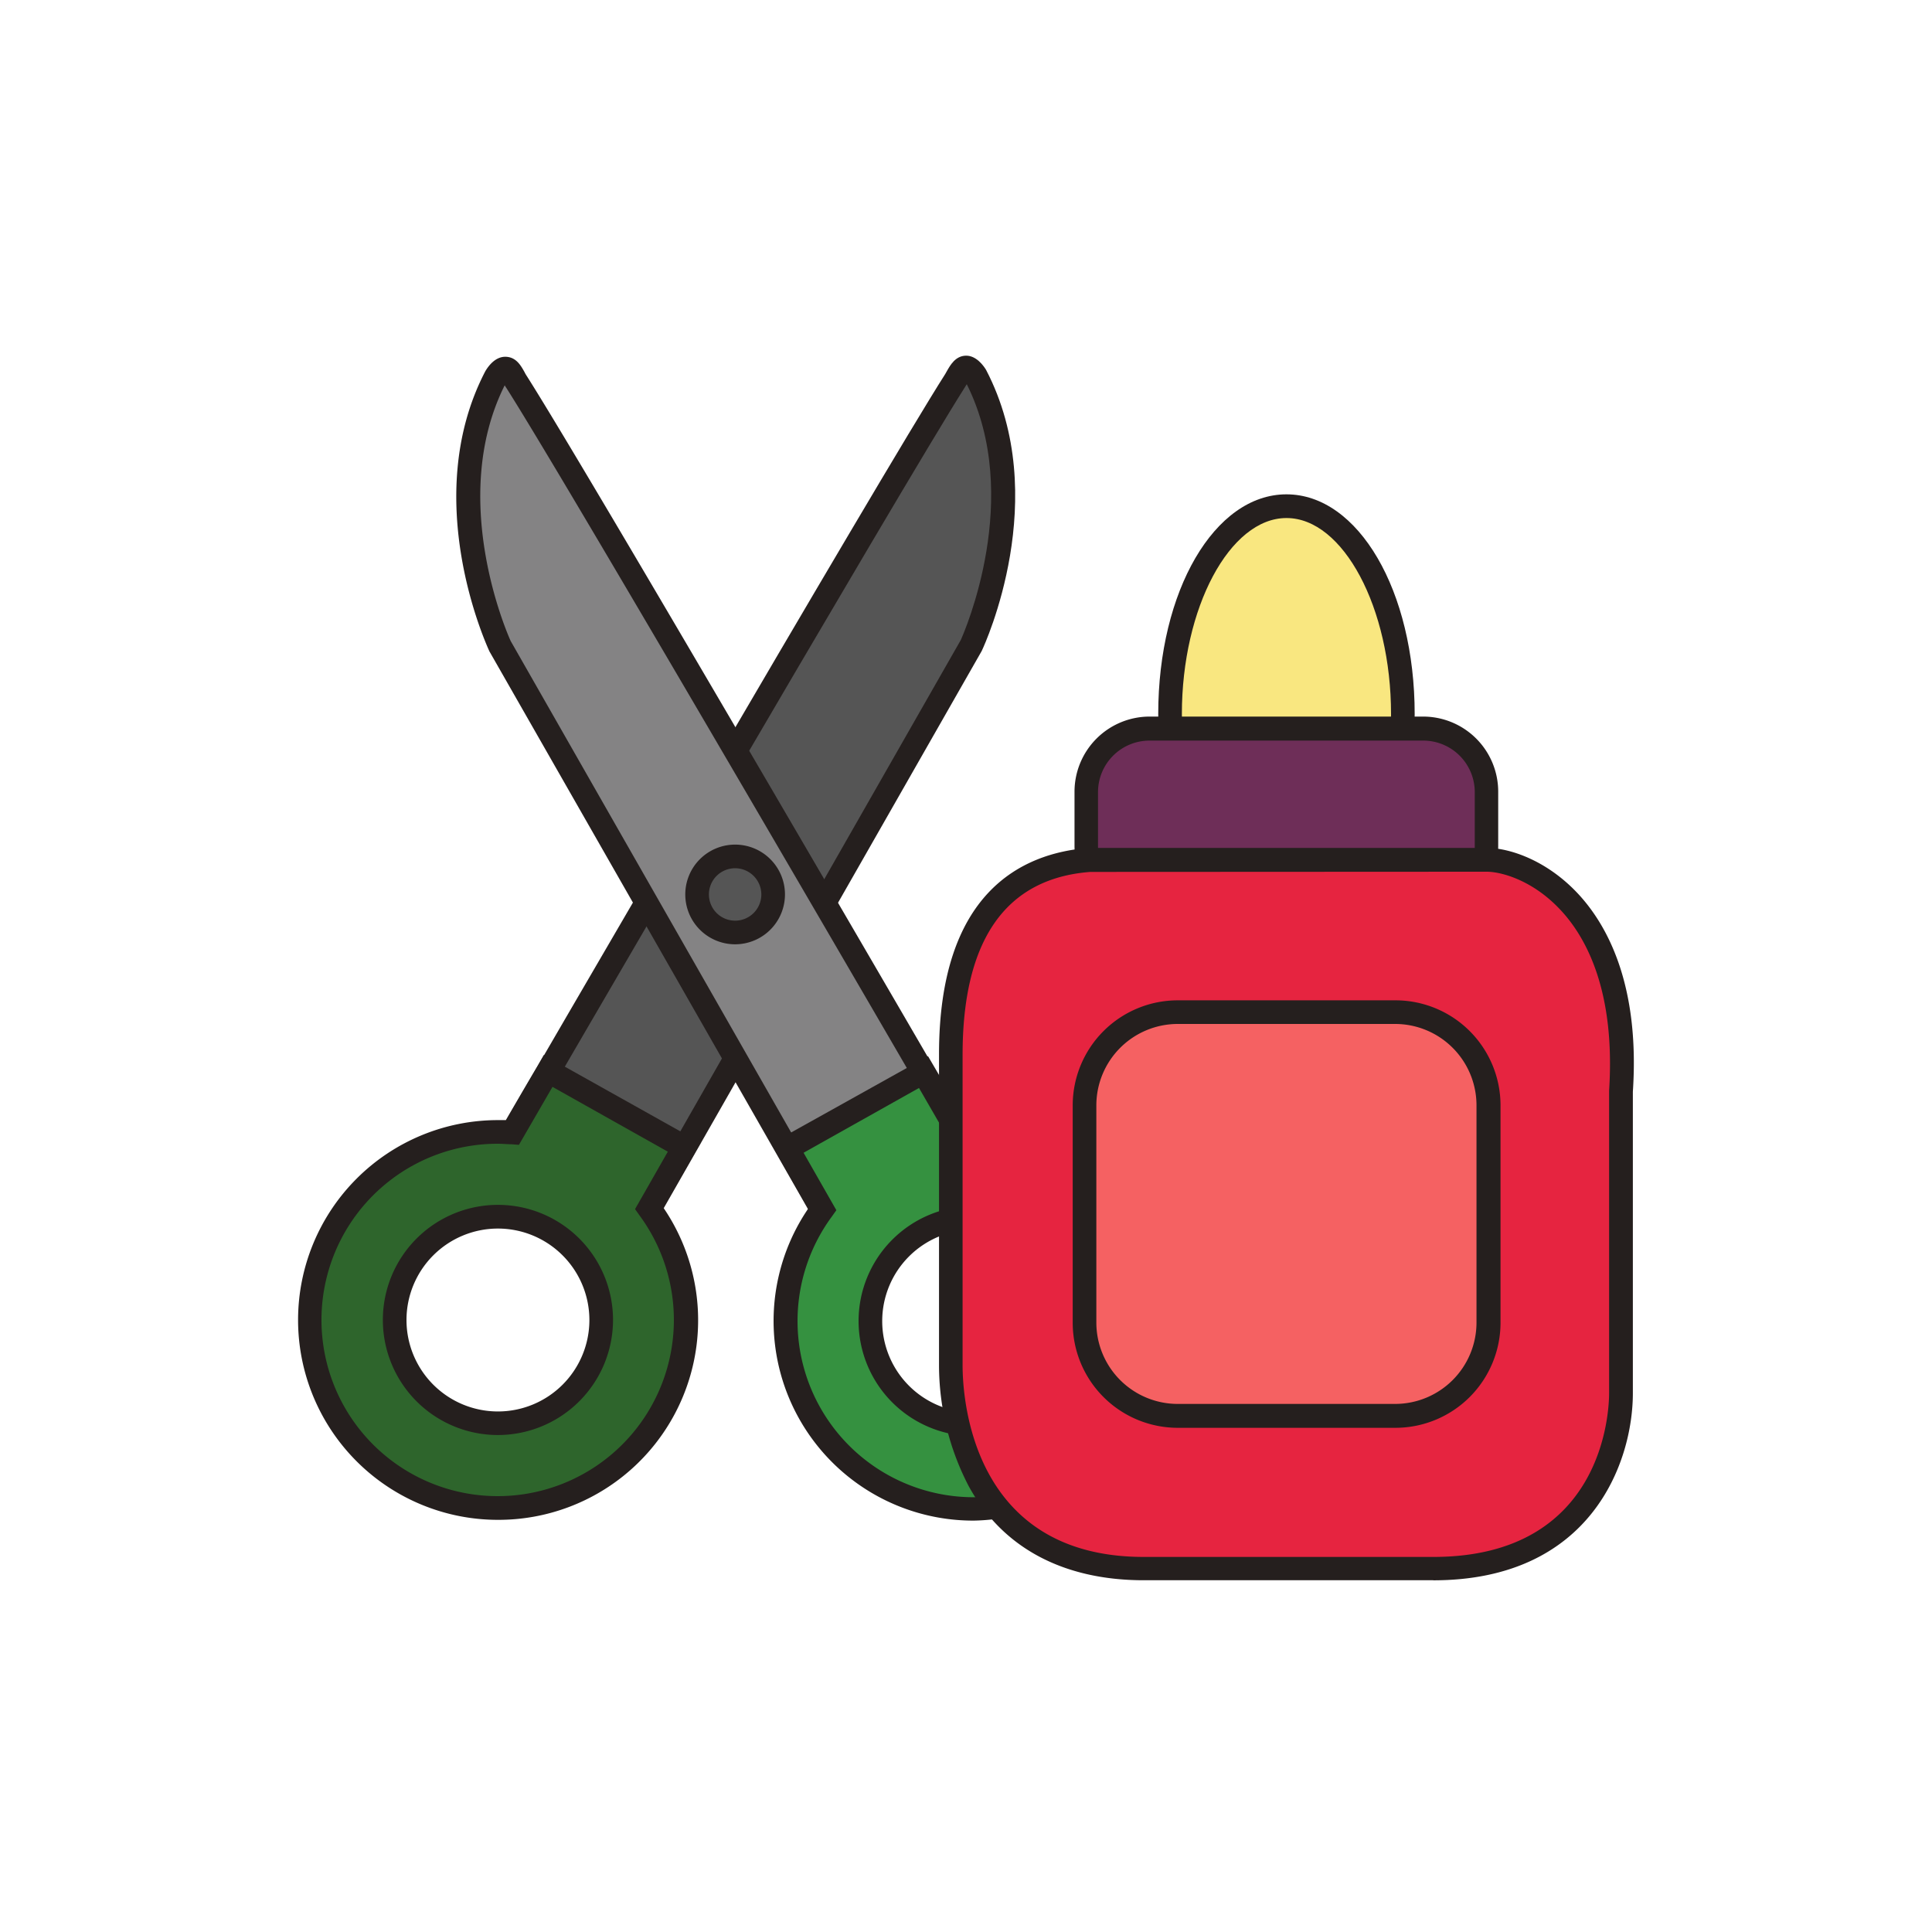
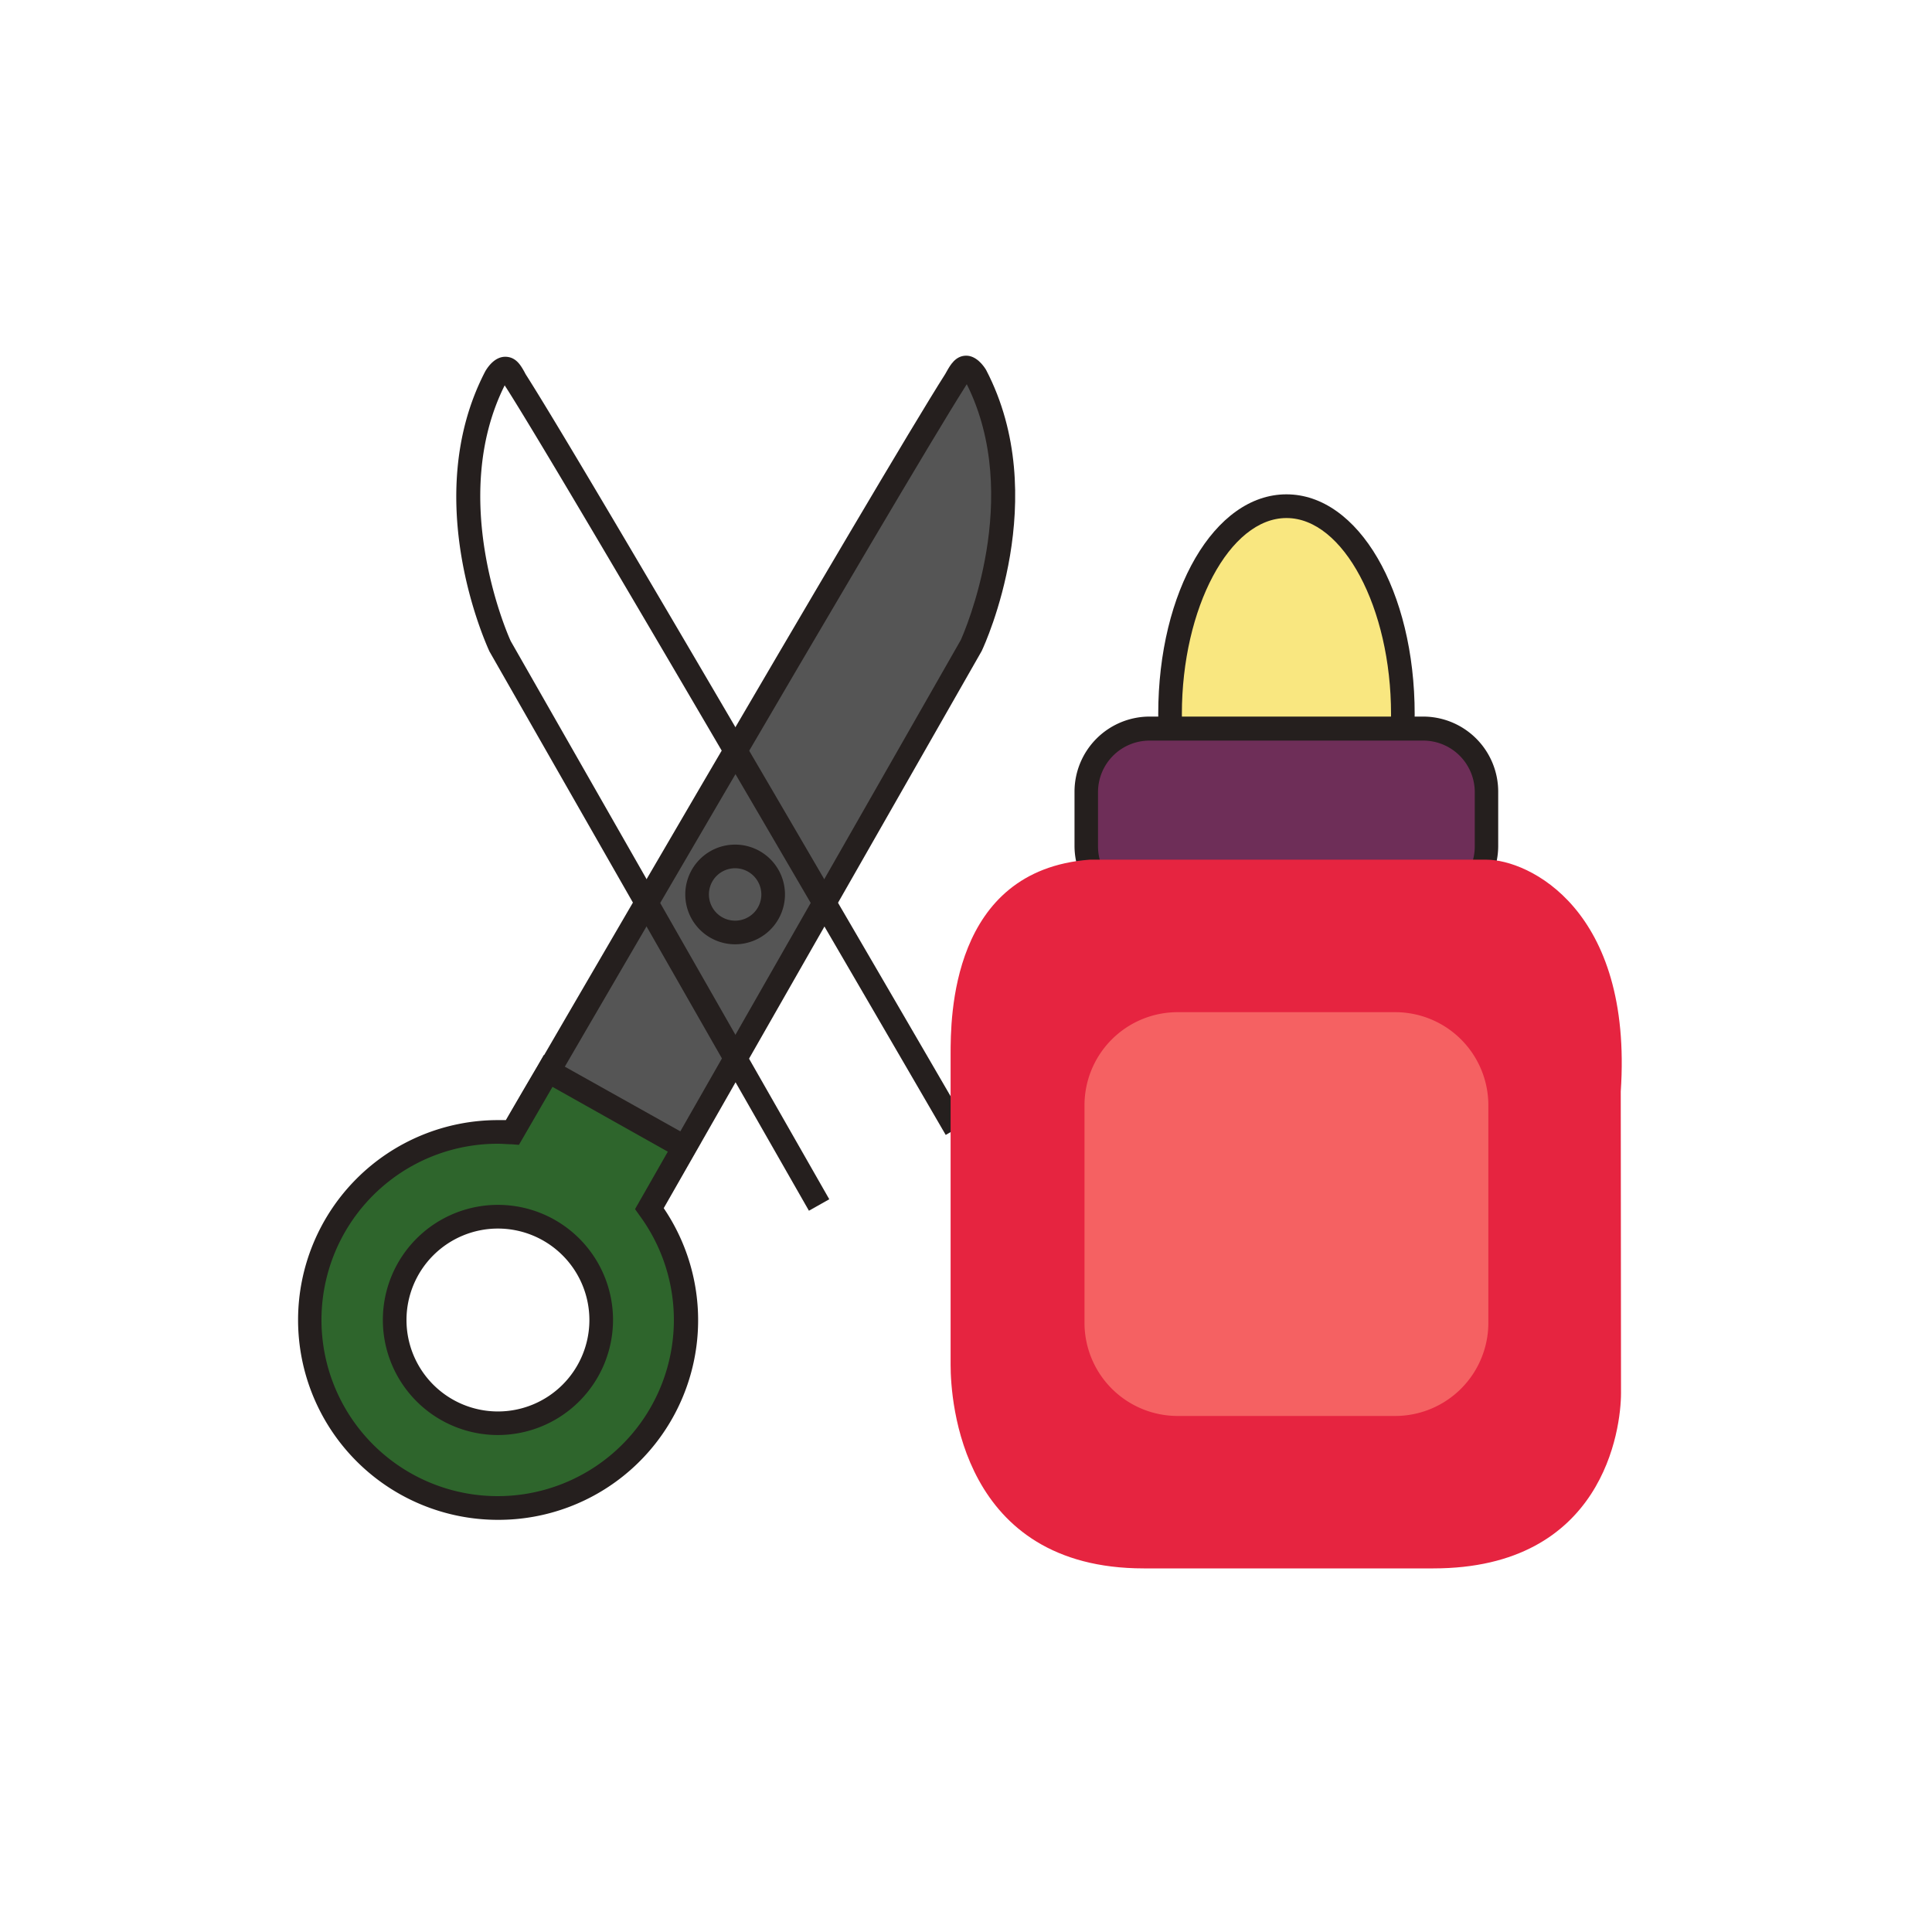
<svg xmlns="http://www.w3.org/2000/svg" id="art_class" data-name="art class" viewBox="0 0 300 300">
  <defs>
    <style>.cls-1{fill:#555;}.cls-2{fill:#251f1e;}.cls-3{fill:#2e652c;}.cls-4{fill:#848384;}.cls-5{fill:#359140;}.cls-6{fill:#f9e780;}.cls-7{fill:#6e2e58;}.cls-8{fill:#e62440;}.cls-9{fill:#f56162;}</style>
  </defs>
  <title>art class</title>
  <path class="cls-1" d="M101.32,187l49.51-86.75s10.66-22.71.67-41.88c-1.71-2.65-2.42-.44-3.18.75-10.18,16-68.27,116.07-68.27,116.07" />
  <path class="cls-2" d="M102.91,187.87l-3.19-1.82,49.47-86.67c.58-1.28,9.7-22.17.93-39.72-.08.14-.17.28-.25.4-10,15.76-67.65,115-68.23,116l-3.18-1.85c.58-1,58.23-100.32,68.32-116.14.09-.14.17-.3.26-.46.53-.93,1.32-2.34,2.93-2.38s2.73,1.55,3.07,2.08l.09.15c10.29,19.75-.19,42.55-.64,43.51l-.06.13Z" />
  <path class="cls-3" d="M48.13,204.93a29.2,29.2,0,1,0,52.71-17.31l5.41-9.49L85.1,166.29l-5.53,9.52c-.74-.05-1.49-.08-2.25-.08a29.19,29.19,0,0,0-29.19,29.2m13.16,0a16,16,0,1,1,16,16,16,16,0,0,1-16-16" />
  <path class="cls-2" d="M77.32,236a31,31,0,0,1,0-62.07l1.23,0c.84-1.45,2.57-4.44,5-8.56l.9-1.56,24.35,13.63L103,187.51A31,31,0,0,1,77.32,236m0-58.4a27.36,27.36,0,1,0,22,11.15l-.71-1,5.09-8.92L85.79,168.77l-4.63,8-.58,1-1.15-.09c-.69,0-1.4-.08-2.11-.08m0,45.23a17.87,17.87,0,1,1,17.87-17.86,17.89,17.89,0,0,1-17.87,17.86m0-32.06a14.2,14.2,0,1,0,14.2,14.2,14.21,14.21,0,0,0-14.2-14.2" />
-   <path class="cls-4" d="M127.2,187.11,77.69,100.37S67,77.66,77,58.49c1.71-2.65,2.42-.44,3.18.75,10.18,16,68.27,116.07,68.27,116.07" />
  <path class="cls-2" d="M125.61,188,76,101.15c-.45-1-10.93-23.76-.64-43.51l.09-.15c.34-.53,1.4-2.13,3.07-2.09s2.4,1.45,2.93,2.38a4.13,4.13,0,0,0,.26.47c10.09,15.82,67.74,115.14,68.32,116.14l-3.18,1.84c-.58-1-58.19-100.25-68.23-116a3.89,3.89,0,0,1-.25-.4c-8.78,17.56.35,38.44.93,39.71l49.47,86.68Z" />
-   <path class="cls-5" d="M151.2,175.89c-.76,0-1.51,0-2.25.08l-5.53-9.52-21.15,11.84,5.41,9.49a29.2,29.2,0,1,0,23.52-11.89m0,45.23a16,16,0,1,1,16-16,16,16,0,0,1-16,16" />
-   <path class="cls-2" d="M151.2,236.12a31,31,0,0,1-25.7-48.45l-5.75-10.09L144.1,164,150,174.07a31,31,0,1,1,1.23,62.05M124.78,179l5.09,8.92-.71,1a27.36,27.36,0,1,0,22-11.15c-.7,0-1.41,0-2.11.08l-1.15.09-5.2-9Zm26.42,44a17.87,17.87,0,1,1,17.86-17.87A17.89,17.89,0,0,1,151.2,223m0-32.06a14.2,14.2,0,1,0,14.19,14.19,14.21,14.21,0,0,0-14.19-14.19" />
  <path class="cls-1" d="M120.06,138.89a5.91,5.91,0,1,1-5.91-5.91,5.92,5.92,0,0,1,5.91,5.91" />
  <path class="cls-2" d="M114.15,146.63a7.74,7.74,0,1,1,7.74-7.74,7.75,7.75,0,0,1-7.74,7.74m0-11.81a4.07,4.07,0,1,0,4.07,4.07,4.08,4.08,0,0,0-4.07-4.07" />
  <path class="cls-6" d="M217.83,110.88c0,17.83-8.09,32.28-18.07,32.28s-18.08-14.45-18.08-32.28,8.1-32.28,18.08-32.28,18.07,14.45,18.07,32.28" />
  <path class="cls-2" d="M199.76,145c-11.17,0-19.91-15-19.91-34.12s8.74-34.12,19.91-34.12,19.91,15,19.91,34.12S210.92,145,199.76,145m0-64.56c-8.8,0-16.24,13.94-16.24,30.44s7.44,30.44,16.24,30.44S216,127.38,216,110.88s-7.43-30.44-16.23-30.44" />
  <rect class="cls-7" x="168.7" y="113.06" width="62.11" height="28.06" rx="9.81" ry="9.81" />
  <path class="cls-2" d="M221,143h-42.5a11.66,11.66,0,0,1-11.65-11.64v-8.44a11.67,11.67,0,0,1,11.65-11.65H221a11.66,11.66,0,0,1,11.64,11.65v8.44A11.65,11.65,0,0,1,221,143m-42.5-28a8,8,0,0,0-8,8v8.44a8,8,0,0,0,8,8H221a8,8,0,0,0,8-8v-8.44a8,8,0,0,0-8-8Z" />
  <path class="cls-8" d="M251.71,216.3c0,5.6-2.72,27.24-29.15,27.24H177.61c-28.33,0-30-26-30-31.6V163.73c0-5.6,0-28.61,21.59-30.24h61.62c6.47,0,22.76,7.63,20.85,36Z" />
-   <path class="cls-2" d="M222.56,245.38H177.61c-12.54,0-22-5.07-27.21-14.65A40.77,40.77,0,0,1,145.81,212V163.73c0-25,12.67-31.27,23.3-32.07h61.76c3.46,0,9.25,1.86,14.15,7.1,4.5,4.82,9.64,14.07,8.53,30.76v46.8c0,10.8-6.53,29.07-31,29.07m-53.24-110c-13.16,1-19.84,10.58-19.84,28.4V212c0,5,1.36,29.76,28.13,29.76h44.95c26.55,0,27.31-22.81,27.31-25.4v-47c1-15.42-3.53-23.78-7.55-28.07-4.37-4.68-9.27-5.93-11.46-5.93Z" />
  <path class="cls-9" d="M231.11,205.4a14.47,14.47,0,0,1-14.47,14.47H182.87A14.47,14.47,0,0,1,168.4,205.4V171.63a14.46,14.46,0,0,1,14.47-14.46h33.77a14.46,14.46,0,0,1,14.47,14.46Z" />
-   <path class="cls-2" d="M216.64,221.71H182.87a16.32,16.32,0,0,1-16.3-16.31V171.63a16.32,16.32,0,0,1,16.3-16.3h33.77A16.32,16.32,0,0,1,233,171.63V205.4a16.33,16.33,0,0,1-16.31,16.31M182.87,159a12.65,12.65,0,0,0-12.63,12.63V205.4A12.64,12.64,0,0,0,182.87,218h33.77a12.64,12.64,0,0,0,12.63-12.63V171.63A12.64,12.64,0,0,0,216.64,159Z" />
</svg>